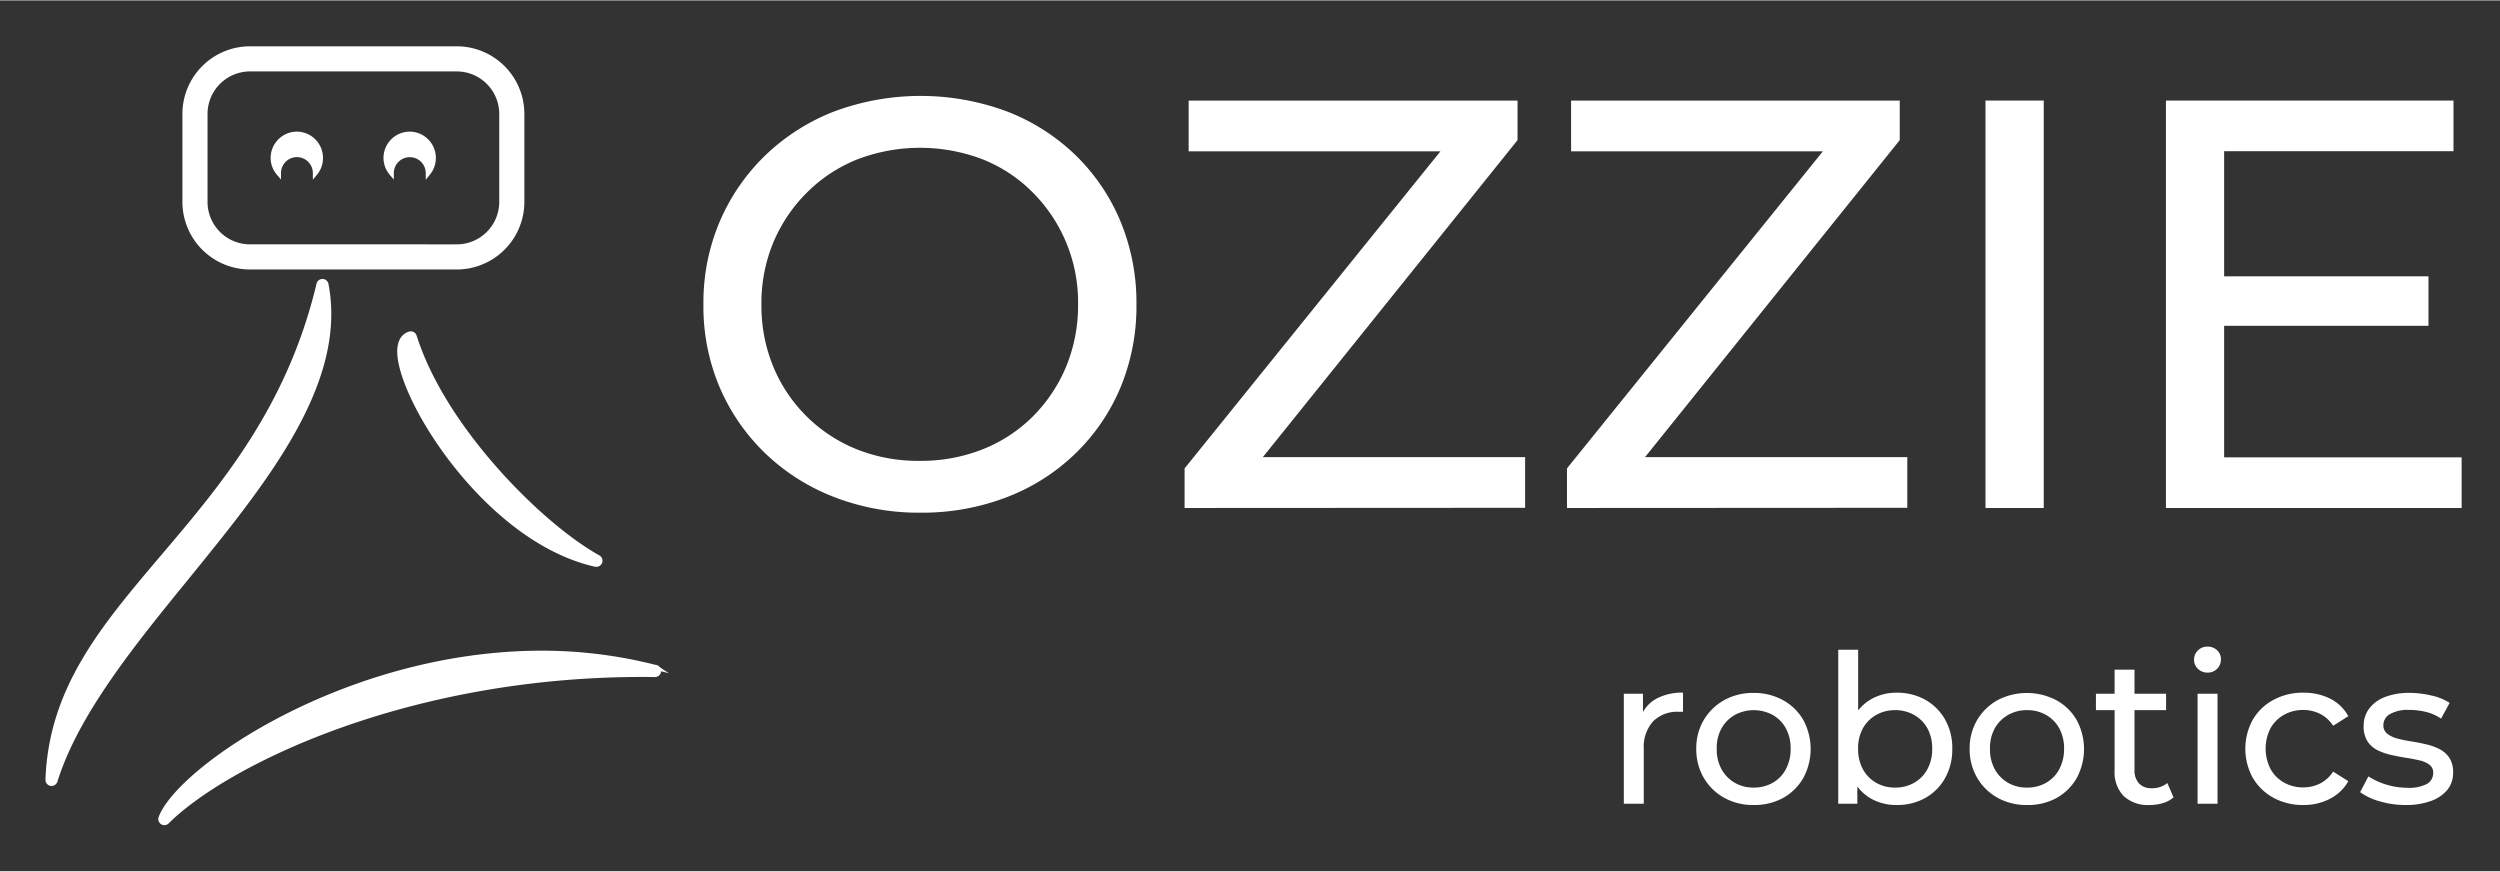
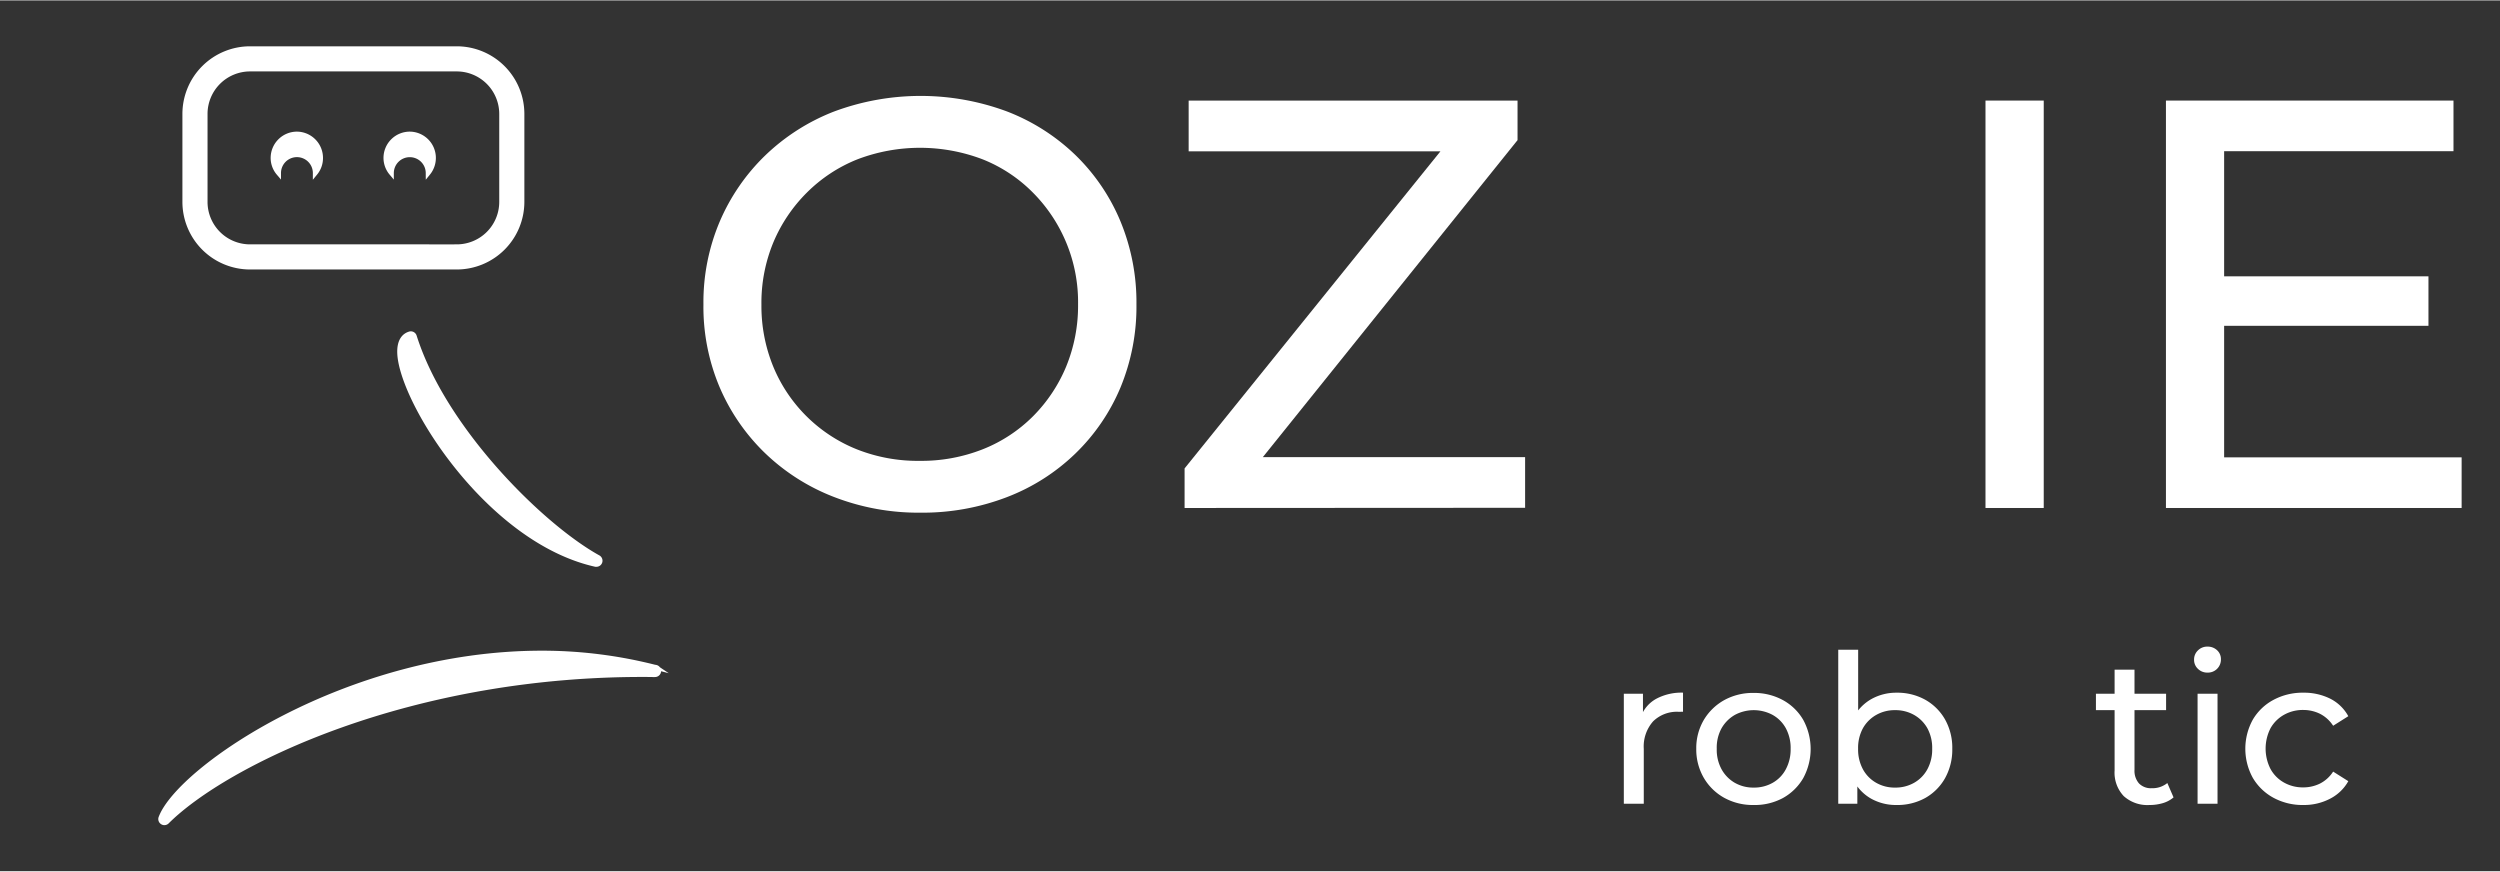
<svg xmlns="http://www.w3.org/2000/svg" id="Layer_1" data-name="Layer 1" viewBox="0 0 522.44 181.98" width="522" height="182">
  <rect x="0" y="0" width="522.44" height="181.98" fill="#333333" stroke="none" />
  <defs>
    <style>.cls-1,.cls-2{fill:#fff;}.cls-1{stroke:#fff;stroke-miterlimit:10;}</style>
  </defs>
-   <path class="cls-1" d="M68.15,59.34a.78.78,0,0,0-.75-.63h0a.77.77,0,0,0-.76.59c-6.15,25.85-20.15,42.33-32.5,56.87C21.55,131,10.68,143.8,10,162.86a.8.8,0,0,0,.64.8h.14a.79.79,0,0,0,.74-.55c4.44-14.19,16.19-28.63,27.56-42.59C55.3,100.57,72.09,79.93,68.15,59.34Z" />
  <path class="cls-1" d="M137.06,139.39a95.72,95.72,0,0,0-23.82-3c-40.78,0-75.76,24.2-79.61,34.41a.76.76,0,0,0,.3.92.72.72,0,0,0,.42.13.78.78,0,0,0,.55-.23c12.13-12.1,50.86-31.41,102-30.72h0a.78.78,0,0,0,.1-1.55Z" />
  <path class="cls-1" d="M124.46,117.86h.17a.77.77,0,0,0,.37-1.45c-11.8-6.53-32.27-26.75-38.41-46.21a.77.77,0,0,0-1-.5c-1,.31-2.19,1.28-2.07,4.09C84,84,102.09,112.84,124.46,117.86Z" />
  <path class="cls-1" d="M95.45,10.09H52.24A13.64,13.64,0,0,0,38.62,23.71v18.4A13.64,13.64,0,0,0,52.24,55.73H95.45a13.64,13.64,0,0,0,13.63-13.62V23.71A13.64,13.64,0,0,0,95.45,10.09Zm0,41.39H52.24a9.38,9.38,0,0,1-9.37-9.37V23.71a9.39,9.39,0,0,1,9.37-9.37H95.45a9.39,9.39,0,0,1,9.38,9.37v18.4A9.38,9.38,0,0,1,95.45,51.48Z" />
  <path class="cls-1" d="M62.06,27.92a5,5,0,0,0-5,5,4.89,4.89,0,0,0,1.16,3.16,3.83,3.83,0,0,1,7.66,0A4.94,4.94,0,0,0,67,32.91,5,5,0,0,0,62.06,27.92Z" />
  <path class="cls-1" d="M85.64,32.26a3.83,3.83,0,0,1,3.83,3.81,5,5,0,0,0-3.83-8.15,5,5,0,0,0-5,5,4.94,4.94,0,0,0,1.16,3.16A3.83,3.83,0,0,1,85.64,32.26Z" />
  <path class="cls-2" d="M339.34,167.88v-23h4v6.25l-.39-1.56a7,7,0,0,1,3.21-3.65,11.22,11.22,0,0,1,5.55-1.26v4a2.89,2.89,0,0,0-.5,0h-.45a7.09,7.09,0,0,0-5.3,2,7.93,7.93,0,0,0-1.95,5.77v11.45Z" />
  <path class="cls-2" d="M366.45,168.14a12.39,12.39,0,0,1-6.14-1.51,11.23,11.23,0,0,1-4.27-4.19,11.78,11.78,0,0,1-1.56-6.05,11.6,11.6,0,0,1,1.56-6,11.44,11.44,0,0,1,4.25-4.15,12.34,12.34,0,0,1,6.16-1.52,12.49,12.49,0,0,1,6.14,1.5,11,11,0,0,1,4.25,4.14,12.75,12.75,0,0,1,0,12.15,11.13,11.13,0,0,1-4.25,4.17A12.39,12.39,0,0,1,366.45,168.14Zm0-3.64a7.83,7.83,0,0,0,4-1,7,7,0,0,0,2.75-2.84,8.77,8.77,0,0,0,1-4.27,8.68,8.68,0,0,0-1-4.28,7.1,7.1,0,0,0-2.75-2.79,8.34,8.34,0,0,0-7.92,0,7.49,7.49,0,0,0-2.77,2.79,8.38,8.38,0,0,0-1,4.28,8.47,8.47,0,0,0,1,4.27,7.35,7.35,0,0,0,2.77,2.84A7.76,7.76,0,0,0,366.45,164.5Z" />
  <path class="cls-2" d="M384.15,167.88V135.69h4.16V151l-.43,5.33.26,5.34v6.2Zm12.19.26a10.67,10.67,0,0,1-5.31-1.32,9.36,9.36,0,0,1-3.74-3.93,13.88,13.88,0,0,1-1.36-6.5,13.57,13.57,0,0,1,1.41-6.51,9.47,9.47,0,0,1,3.77-3.9,10.66,10.66,0,0,1,5.23-1.31,12,12,0,0,1,6,1.48,10.89,10.89,0,0,1,4.12,4.1,12.05,12.05,0,0,1,1.52,6.14,12.21,12.21,0,0,1-1.52,6.16,10.87,10.87,0,0,1-4.12,4.12A12,12,0,0,1,396.34,168.14ZM396,164.5a7.83,7.83,0,0,0,4-1,7.17,7.17,0,0,0,2.78-2.84,8.67,8.67,0,0,0,1-4.27,8.58,8.58,0,0,0-1-4.28,7.3,7.3,0,0,0-2.78-2.79,7.83,7.83,0,0,0-4-1,7.75,7.75,0,0,0-3.92,1,7.3,7.3,0,0,0-2.78,2.79,8.58,8.58,0,0,0-1,4.28,8.67,8.67,0,0,0,1,4.27,7.17,7.17,0,0,0,2.78,2.84A7.75,7.75,0,0,0,396,164.5Z" />
-   <path class="cls-2" d="M423.58,168.14a12.32,12.32,0,0,1-6.13-1.51,11.26,11.26,0,0,1-4.28-4.19,11.78,11.78,0,0,1-1.56-6.05,11.6,11.6,0,0,1,1.56-6,11.44,11.44,0,0,1,4.25-4.15,13.28,13.28,0,0,1,12.3,0,10.91,10.91,0,0,1,4.25,4.14,12.75,12.75,0,0,1,0,12.15,11.06,11.06,0,0,1-4.25,4.17A12.36,12.36,0,0,1,423.58,168.14Zm0-3.64a7.83,7.83,0,0,0,4-1,7.06,7.06,0,0,0,2.76-2.84,8.89,8.89,0,0,0,1-4.27,8.79,8.79,0,0,0-1-4.28,7.19,7.19,0,0,0-2.76-2.79,7.83,7.83,0,0,0-4-1,7.7,7.7,0,0,0-3.94,1,7.45,7.45,0,0,0-2.78,2.79,8.48,8.48,0,0,0-1,4.28,8.57,8.57,0,0,0,1,4.27,7.3,7.3,0,0,0,2.78,2.84A7.7,7.7,0,0,0,423.58,164.5Z" />
  <path class="cls-2" d="M438,148.32v-3.43h14.66v3.43Zm11.19,19.82a7.37,7.37,0,0,1-5.38-1.86,7.13,7.13,0,0,1-1.91-5.34V139.86h4.16v20.91a4,4,0,0,0,.94,2.86,3.46,3.46,0,0,0,2.67,1,4.92,4.92,0,0,0,3.25-1.08l1.3,3a6.09,6.09,0,0,1-2.28,1.21A9.67,9.67,0,0,1,449.18,168.14Z" />
  <path class="cls-2" d="M461.32,140.47a2.75,2.75,0,0,1-2-.78,2.55,2.55,0,0,1-.81-1.91,2.6,2.6,0,0,1,.81-1.95,2.72,2.72,0,0,1,2-.79,2.84,2.84,0,0,1,2,.76,2.49,2.49,0,0,1,.8,1.89,2.72,2.72,0,0,1-2.82,2.78Zm-2.08,27.41v-23h4.17v23Z" />
  <path class="cls-2" d="M481.37,168.14a12.76,12.76,0,0,1-6.27-1.51,11.18,11.18,0,0,1-4.32-4.17,12.61,12.61,0,0,1,0-12.15,11,11,0,0,1,4.32-4.14,12.86,12.86,0,0,1,6.27-1.5,12.24,12.24,0,0,1,5.57,1.24,8.85,8.85,0,0,1,3.8,3.67l-3.17,2a7.11,7.11,0,0,0-2.75-2.5,7.88,7.88,0,0,0-3.5-.8,8,8,0,0,0-4,1,7.34,7.34,0,0,0-2.82,2.79,9.35,9.35,0,0,0,0,8.57,7.21,7.21,0,0,0,2.82,2.82,8,8,0,0,0,4,1,7.88,7.88,0,0,0,3.5-.8,7.11,7.11,0,0,0,2.75-2.5l3.17,2a9.12,9.12,0,0,1-3.8,3.66A11.76,11.76,0,0,1,481.37,168.14Z" />
-   <path class="cls-2" d="M502.71,168.14a18.68,18.68,0,0,1-5.44-.78,12.5,12.5,0,0,1-4.06-1.91l1.73-3.29a15.29,15.29,0,0,0,8.07,2.38,8,8,0,0,0,4.19-.82,2.6,2.6,0,0,0,1.28-2.3,2,2,0,0,0-.78-1.69,5.23,5.23,0,0,0-2.06-.91c-.86-.2-1.8-.39-2.84-.55s-2.09-.36-3.13-.6a12.59,12.59,0,0,1-2.86-1,5.37,5.37,0,0,1-2.08-1.87,5.75,5.75,0,0,1-.78-3.19,5.89,5.89,0,0,1,1.17-3.64,7.36,7.36,0,0,1,3.32-2.41,13.94,13.94,0,0,1,5.09-.85,20.18,20.18,0,0,1,4.58.55,11.29,11.29,0,0,1,3.8,1.54l-1.78,3.29a9.9,9.9,0,0,0-3.26-1.43,14.92,14.92,0,0,0-3.38-.39,7.53,7.53,0,0,0-4.08.89,2.65,2.65,0,0,0-1.34,2.28,2.17,2.17,0,0,0,.8,1.8,5.82,5.82,0,0,0,2.08,1,24.38,24.38,0,0,0,2.84.59c1,.16,2.09.36,3.13.61a12.06,12.06,0,0,1,2.84,1,5.46,5.46,0,0,1,2.08,1.82,5.39,5.39,0,0,1,.8,3.12,5.57,5.57,0,0,1-1.21,3.6A7.83,7.83,0,0,1,508,167.3,14.9,14.9,0,0,1,502.71,168.14Z" />
  <path class="cls-2" d="M192.33,107.05a48.86,48.86,0,0,1-18.07-3.29,43.22,43.22,0,0,1-14.41-9.18,42.2,42.2,0,0,1-9.49-13.81A43.17,43.17,0,0,1,147,63.5a43.2,43.2,0,0,1,3.4-17.27,42.42,42.42,0,0,1,9.49-13.81,43.36,43.36,0,0,1,14.35-9.18,51.83,51.83,0,0,1,36.13-.06,42.59,42.59,0,0,1,14.35,9.12,41.49,41.49,0,0,1,9.43,13.87,44.31,44.31,0,0,1,3.34,17.33,44.24,44.24,0,0,1-3.34,17.4,41.5,41.5,0,0,1-9.43,13.8,42.28,42.28,0,0,1-14.35,9.12A49.17,49.17,0,0,1,192.33,107.05Zm-.13-10.83a34.92,34.92,0,0,0,13.2-2.43,31,31,0,0,0,10.46-6.87,32.2,32.2,0,0,0,6.94-10.4,33.45,33.45,0,0,0,2.49-13,32.45,32.45,0,0,0-9.43-23.35,30.73,30.73,0,0,0-10.46-6.94,36.71,36.71,0,0,0-26.27,0,31.37,31.37,0,0,0-10.52,6.94,32.32,32.32,0,0,0-7,10.4,33,33,0,0,0-2.49,13,33.45,33.45,0,0,0,2.49,13,31.6,31.6,0,0,0,17.52,17.27A34.58,34.58,0,0,0,192.2,96.22Z" />
  <path class="cls-2" d="M247.55,106.07V97.8l57.29-71,1.34,4.74H248.4V20.93h68.73V29.2l-57.05,71-1.46-4.75h60.09v10.58Z" />
-   <path class="cls-2" d="M327.46,106.07V97.8l57.3-71,1.33,4.74H328.32V20.93H397V29.2l-57.05,71-1.46-4.75h60.09v10.58Z" />
  <path class="cls-2" d="M414.92,106.07V20.93h12.17v85.14Z" />
  <path class="cls-2" d="M464.79,95.49h49.63v10.58H452.63V20.93h60.09V31.51H464.79ZM463.7,57.66h43.79V68H463.7Z" />
</svg>